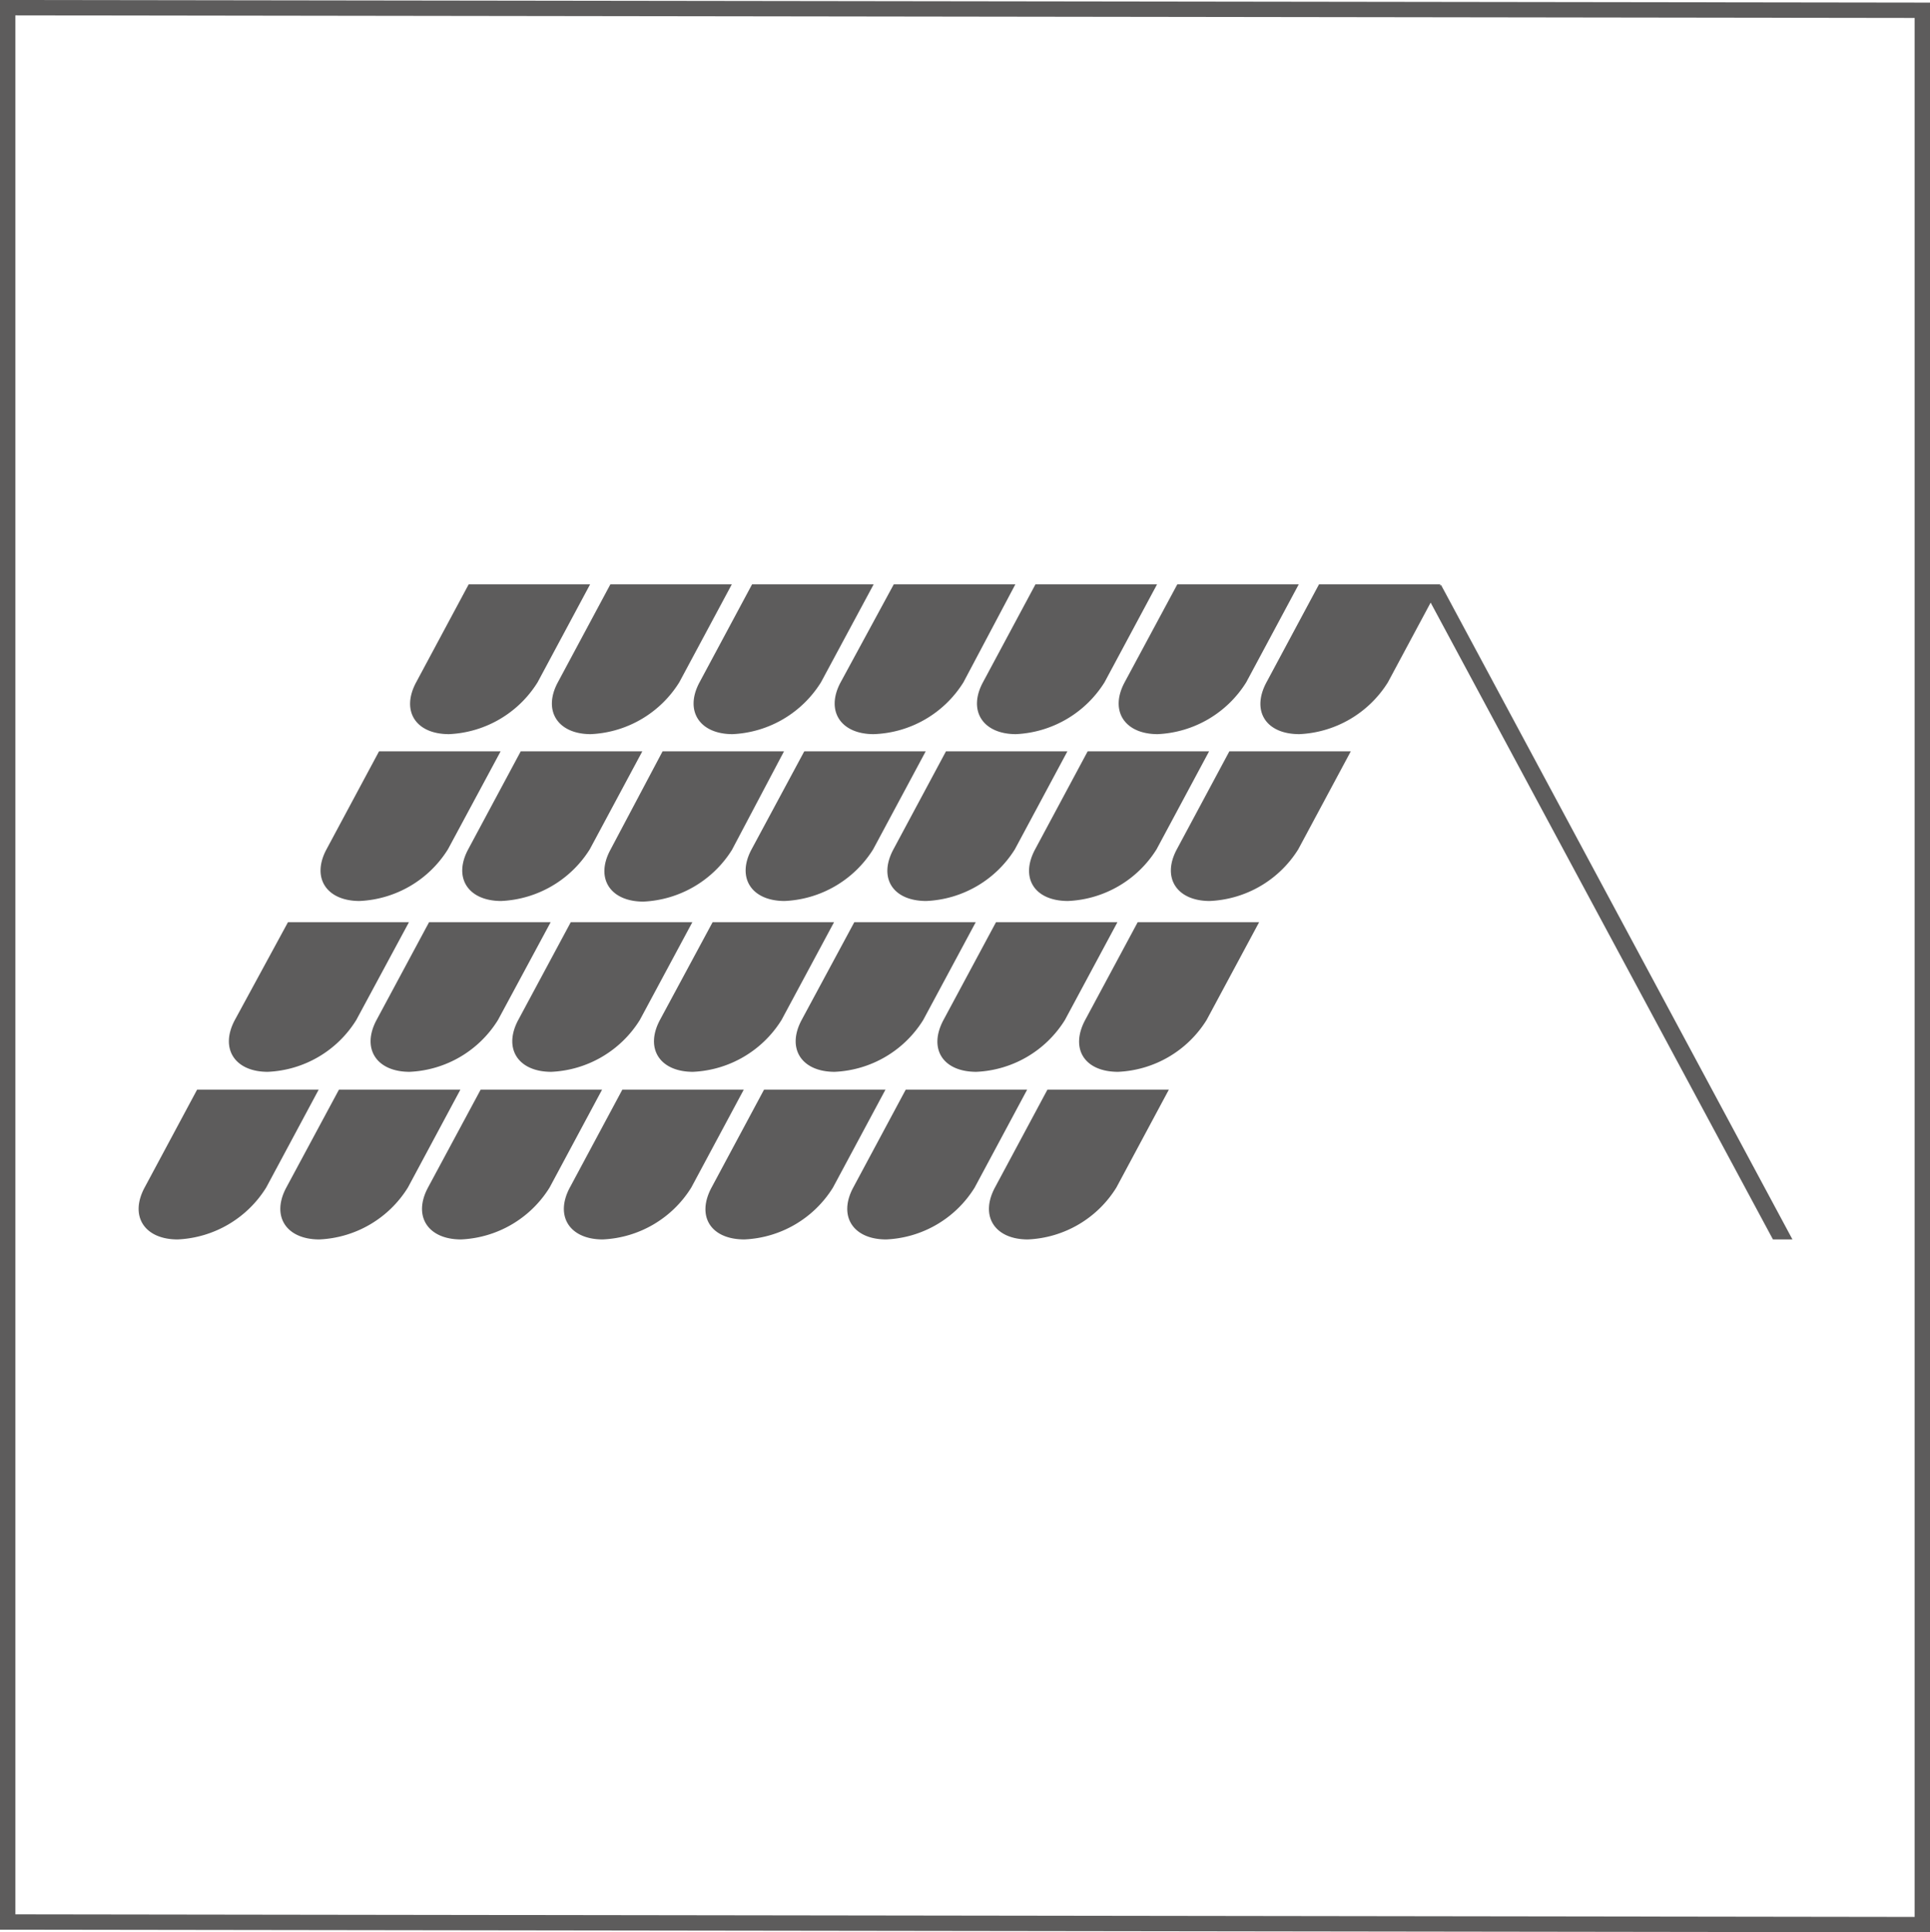
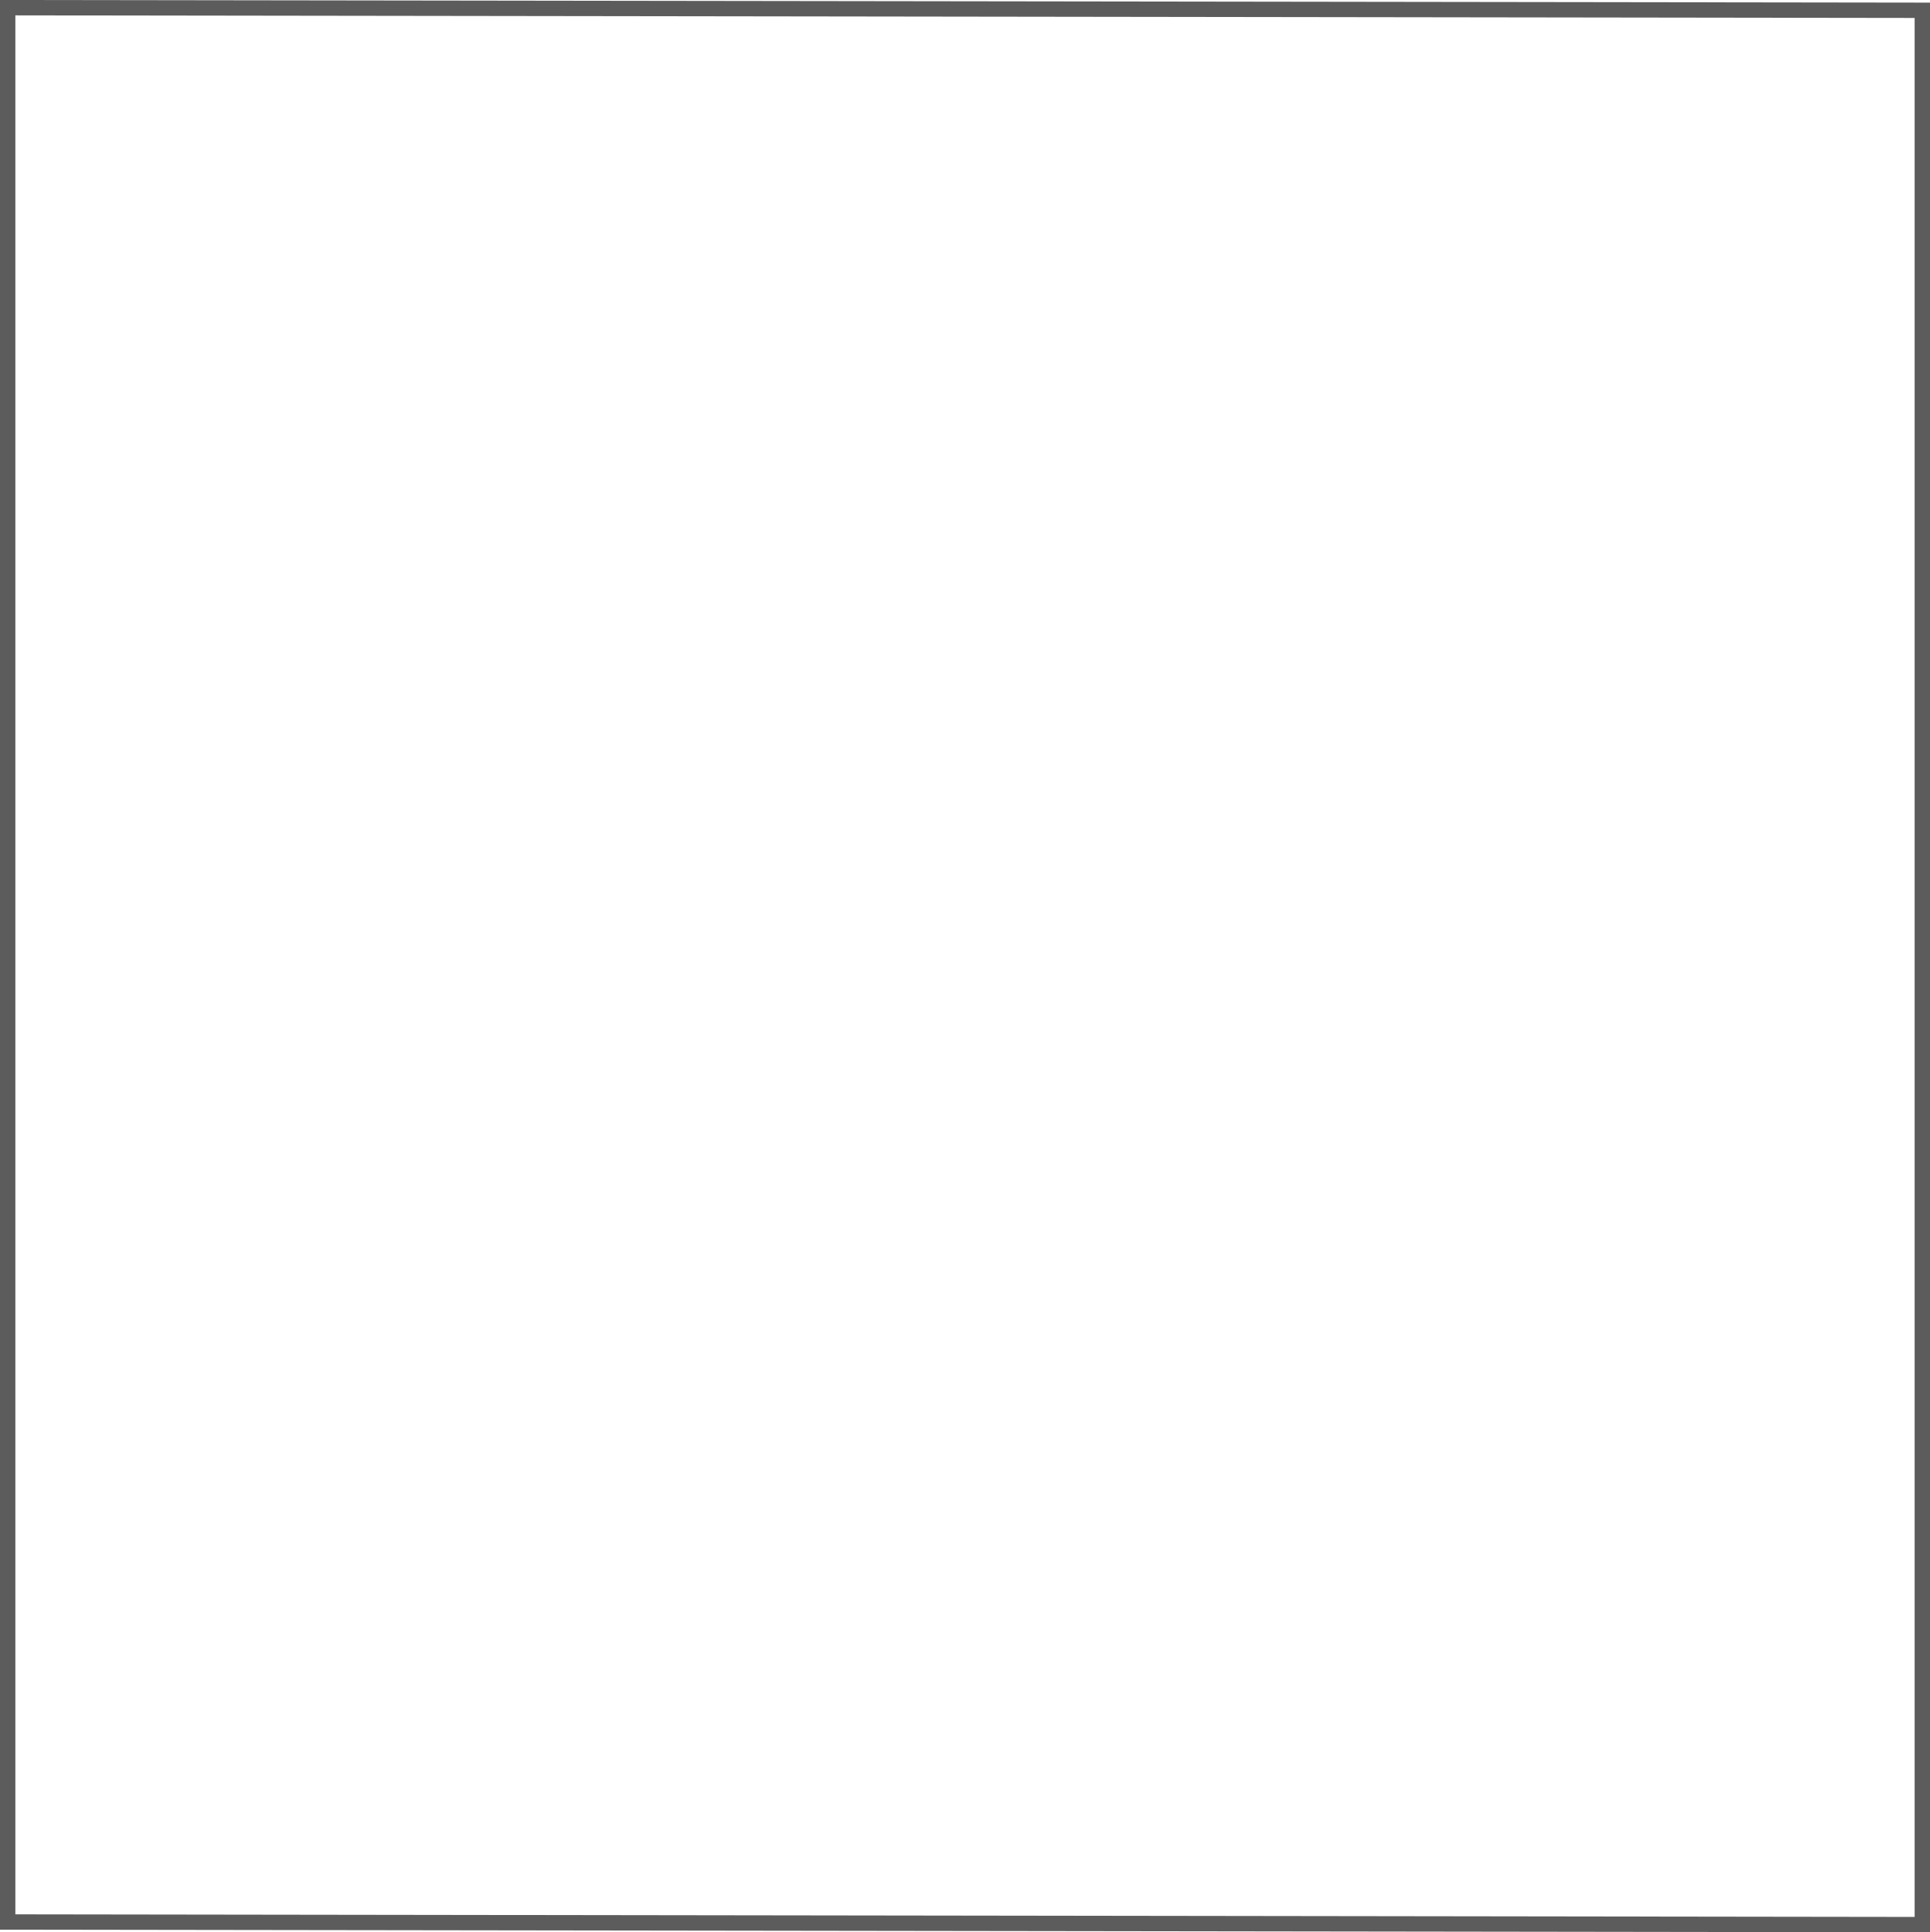
<svg xmlns="http://www.w3.org/2000/svg" id="Ebene_1" data-name="Ebene 1" viewBox="0 0 125.72 125.89">
  <defs>
    <style>.cls-1{fill:none;stroke:#5d5c5c;stroke-miterlimit:10;}.cls-2{fill:#5d5c5c;}</style>
  </defs>
  <polygon class="cls-1" points="125.22 125.39 0.5 125.22 0.5 0.5 125.22 0.67 125.22 125.39" />
-   <path class="cls-2" d="M332.26,231a7.17,7.17,0,0,1-5.77,3.38c-2.18,0-3.14-1.52-2.14-3.38l3.42-6.38h7.91Zm12.65-6.38H337L333.58,231c-1,1.86,0,3.38,2.14,3.38a7.17,7.17,0,0,0,5.77-3.38Zm9.24,0h-7.92L342.81,231c-1,1.86,0,3.38,2.15,3.38a7.17,7.17,0,0,0,5.76-3.38Zm9.23,0h-7.92L352,231c-1,1.86,0,3.38,2.15,3.38A7.17,7.17,0,0,0,360,231Zm9.23,0h-7.92L361.27,231c-1,1.86,0,3.38,2.15,3.38a7.2,7.2,0,0,0,5.77-3.38Zm9.23,0h-7.91L370.5,231c-1,1.86,0,3.38,2.15,3.38a7.18,7.18,0,0,0,5.77-3.38Zm9.23,0h-7.91L379.74,231c-1,1.86-.05,3.38,2.14,3.38a7.18,7.18,0,0,0,5.77-3.38Zm-61.22,10.88h-7.92l-3.42,6.38c-1,1.86,0,3.37,2.15,3.37a7.16,7.16,0,0,0,5.76-3.37Zm9.23,0h-7.92l-3.42,6.38c-1,1.86,0,3.37,2.15,3.37a7.19,7.19,0,0,0,5.77-3.37Zm9.23,0H340.4L337,241.92c-1,1.86,0,3.37,2.15,3.37a7.19,7.19,0,0,0,5.77-3.37Zm9.23,0h-7.91l-3.43,6.38c-1,1.86,0,3.37,2.15,3.37a7.17,7.17,0,0,0,5.77-3.37Zm9.23,0h-7.91l-3.42,6.38c-1,1.86-.05,3.37,2.14,3.37a7.17,7.17,0,0,0,5.77-3.37Zm9.23,0h-7.91l-3.42,6.38c-1,1.86-.05,3.37,2.14,3.37a7.17,7.17,0,0,0,5.77-3.37Zm9.23,0h-7.91l-3.42,6.38c-1,1.86,0,3.37,2.14,3.37a7.16,7.16,0,0,0,5.77-3.37Zm-61.35,11.13H316L312.54,253c-1,1.87,0,3.38,2.14,3.38a7.14,7.14,0,0,0,5.77-3.38Zm9.23,0h-7.92L321.77,253c-1,1.87,0,3.38,2.15,3.38a7.14,7.14,0,0,0,5.76-3.38Zm9.23,0h-7.92L331,253c-1,1.87,0,3.38,2.15,3.38a7.17,7.17,0,0,0,5.77-3.38Zm9.23,0h-7.91L340.23,253c-1,1.87,0,3.38,2.15,3.38a7.17,7.17,0,0,0,5.77-3.38Zm9.23,0h-7.91L349.46,253c-1,1.87,0,3.38,2.15,3.38a7.16,7.16,0,0,0,5.77-3.38Zm9.23,0h-7.91L358.7,253c-1,1.87-.05,3.38,2.14,3.38a7.16,7.16,0,0,0,5.77-3.38Zm9.23,0h-7.91L367.93,253c-1,1.87-.05,3.38,2.14,3.38a7.16,7.16,0,0,0,5.77-3.38ZM318,257.54h-7.92l-3.42,6.38c-1,1.87,0,3.38,2.15,3.38a7.17,7.17,0,0,0,5.77-3.38Zm9.23,0h-7.91l-3.43,6.38c-1,1.87,0,3.38,2.15,3.38a7.16,7.16,0,0,0,5.77-3.38Zm9.23,0h-7.91l-3.43,6.38c-1,1.87,0,3.38,2.15,3.38a7.16,7.16,0,0,0,5.77-3.38Zm9.23,0h-7.91l-3.42,6.38c-1,1.87,0,3.38,2.14,3.38a7.16,7.16,0,0,0,5.77-3.38Zm9.23,0h-7.91l-3.42,6.38c-1,1.87-.05,3.38,2.14,3.38a7.16,7.16,0,0,0,5.77-3.38Zm9.23,0h-7.91l-3.42,6.38c-1,1.87,0,3.38,2.14,3.38a7.14,7.14,0,0,0,5.77-3.38Zm9.23,0h-7.91l-3.42,6.38c-1,1.87,0,3.38,2.14,3.38a7.14,7.14,0,0,0,5.77-3.38ZM414,267.3l-22.89-42.64-1,.55,22.62,42.09Z" transform="translate(-297.24 -186.55)" />
</svg>